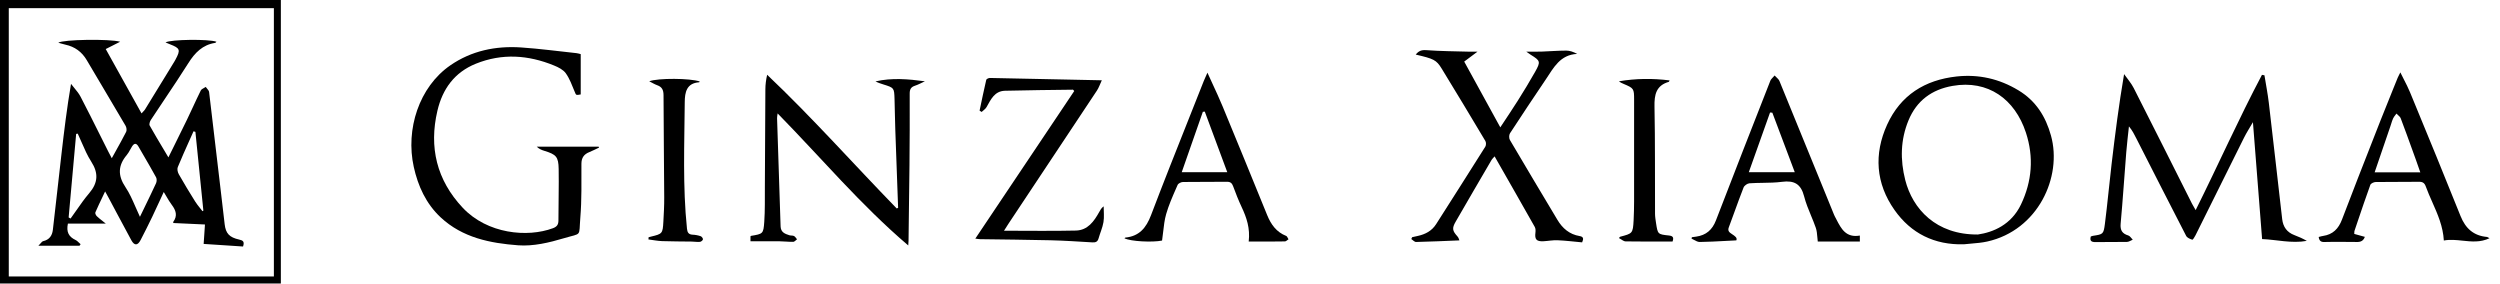
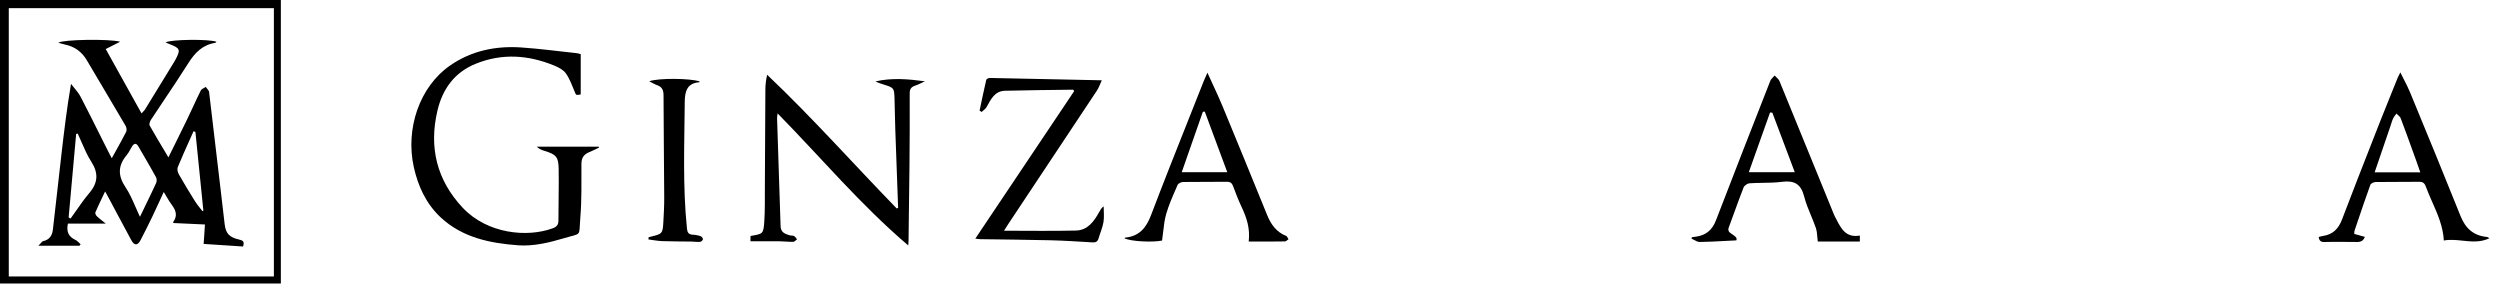
<svg xmlns="http://www.w3.org/2000/svg" viewBox="0 0 167 19" fill="none">
-   <path d="M146.67 14.036C148.187 10.995 149.541 7.945 151.099 5C151.154 5.01 151.21 5.019 151.265 5.029C151.363 5.642 151.484 6.251 151.557 6.867C151.862 9.459 152.152 12.052 152.451 14.644C152.511 15.159 152.773 15.523 153.271 15.708C153.553 15.813 153.827 15.936 154.096 16.091C153.07 16.275 152.074 16.008 151.108 15.97C150.904 13.365 150.703 10.798 150.496 8.162C150.28 8.534 150.07 8.86 149.897 9.206C148.814 11.373 147.741 13.546 146.661 15.715C146.604 15.829 146.484 16.023 146.446 16.012C146.295 15.965 146.1 15.884 146.035 15.756C144.916 13.591 143.814 11.419 142.707 9.248C142.571 8.981 142.44 8.71 142.213 8.444C142.153 9.02 142.08 9.597 142.034 10.175C141.906 11.764 141.805 13.355 141.659 14.944C141.62 15.382 141.764 15.607 142.171 15.73C142.288 15.765 142.368 15.916 142.467 16.012C142.338 16.063 142.212 16.156 142.083 16.16C141.385 16.174 140.685 16.158 139.987 16.171C139.712 16.175 139.582 16.099 139.664 15.799C139.712 15.783 139.759 15.761 139.81 15.753C140.484 15.648 140.518 15.653 140.608 14.95C140.779 13.618 140.898 12.279 141.056 10.944C141.29 8.968 141.54 6.995 141.889 4.951C142.106 5.26 142.362 5.548 142.532 5.881C143.839 8.452 145.13 11.031 146.427 13.609C146.49 13.732 146.564 13.851 146.67 14.036Z" fill="black" />
  <path d="M38.792 3.616C38.792 4.531 38.792 5.424 38.792 6.308C38.462 6.371 38.486 6.362 38.382 6.11C38.209 5.692 38.052 5.253 37.793 4.892C37.622 4.655 37.299 4.493 37.012 4.376C35.289 3.67 33.546 3.547 31.787 4.256C30.356 4.834 29.559 5.947 29.219 7.397C28.646 9.84 29.17 12.022 30.904 13.872C32.558 15.635 35.237 15.876 36.933 15.246C37.194 15.149 37.303 15.013 37.303 14.733C37.302 13.587 37.34 12.439 37.319 11.292C37.305 10.467 37.154 10.319 36.355 10.073C36.182 10.021 36.016 9.953 35.856 9.799C37.234 9.799 38.613 9.799 39.99 9.799C40 9.82 40.008 9.839 40.017 9.859C39.8 9.961 39.588 10.072 39.368 10.16C39.01 10.303 38.839 10.539 38.839 10.942C38.836 12.141 38.864 13.344 38.766 14.537C38.659 15.851 38.896 15.548 37.675 15.912C36.691 16.207 35.622 16.462 34.615 16.386C32.75 16.247 30.896 15.882 29.437 14.521C28.453 13.602 27.921 12.421 27.64 11.153C27.083 8.637 27.993 5.808 30.079 4.367C31.494 3.388 33.117 3.053 34.819 3.17C36.054 3.254 37.283 3.42 38.515 3.551C38.614 3.561 38.714 3.597 38.792 3.616Z" fill="black" />
  <path fill-rule="evenodd" clip-rule="evenodd" d="M0 0V18.938H18.761V0H0ZM0.586 18.468V0.545H18.295V18.468H0.586Z" fill="black" />
  <path d="M59.994 13.884C59.931 12.146 59.866 10.409 59.806 8.67C59.782 7.985 59.776 7.299 59.755 6.615C59.731 5.865 59.727 5.865 59.001 5.638C58.827 5.583 58.653 5.527 58.482 5.437C59.573 5.187 60.669 5.279 61.783 5.431C61.562 5.532 61.348 5.652 61.118 5.727C60.849 5.816 60.767 5.969 60.768 6.251C60.775 7.847 60.767 9.443 60.753 11.039C60.738 12.714 60.713 14.389 60.691 16.063C60.689 16.139 60.683 16.213 60.672 16.397C57.481 13.678 54.847 10.534 51.946 7.576C51.93 7.704 51.905 7.798 51.908 7.891C51.986 10.303 52.07 12.714 52.144 15.124C52.157 15.52 52.435 15.62 52.728 15.714C52.826 15.746 52.948 15.721 53.037 15.765C53.121 15.808 53.175 15.908 53.241 15.984C53.157 16.044 53.075 16.151 52.991 16.155C52.689 16.161 52.386 16.121 52.082 16.118C51.444 16.112 50.804 16.117 50.132 16.117C50.132 16.047 50.132 15.914 50.132 15.786C50.149 15.771 50.157 15.757 50.168 15.756C50.963 15.623 50.996 15.624 51.053 14.822C51.107 14.047 51.088 13.268 51.093 12.491C51.105 10.315 51.112 8.14 51.127 5.963C51.129 5.652 51.166 5.342 51.246 4.995C54.266 7.855 57.013 10.958 59.901 13.925C59.932 13.913 59.964 13.898 59.994 13.884Z" fill="black" />
-   <path d="M105.686 16.19C105.125 16.139 104.589 16.072 104.049 16.049C103.735 16.034 103.42 16.099 103.104 16.115C102.635 16.139 102.51 15.992 102.567 15.537C102.583 15.414 102.581 15.262 102.522 15.159C101.642 13.599 100.752 12.044 99.839 10.445C99.749 10.55 99.682 10.607 99.641 10.676C98.837 12.054 98.032 13.43 97.236 14.812C96.982 15.252 97.019 15.418 97.359 15.794C97.44 15.882 97.469 16.017 97.487 16.058C96.496 16.098 95.545 16.142 94.593 16.164C94.489 16.166 94.381 16.036 94.275 15.968C94.294 15.927 94.313 15.886 94.332 15.844C94.457 15.816 94.581 15.787 94.706 15.761C95.214 15.651 95.644 15.426 95.934 14.972C97.03 13.248 98.132 11.527 99.218 9.798C99.277 9.704 99.28 9.513 99.223 9.419C98.259 7.801 97.286 6.186 96.302 4.579C95.947 4 95.771 3.925 94.571 3.646C94.759 3.409 94.948 3.327 95.272 3.35C96.243 3.422 97.22 3.425 98.194 3.453C98.322 3.456 98.45 3.453 98.694 3.453C98.358 3.705 98.111 3.889 97.809 4.114C98.605 5.564 99.394 7.002 100.22 8.507C100.64 7.869 101.023 7.306 101.386 6.729C101.785 6.093 102.179 5.453 102.546 4.798C102.928 4.12 102.898 4.057 102.252 3.658C102.177 3.612 102.108 3.556 101.954 3.449C102.355 3.449 102.663 3.456 102.972 3.447C103.525 3.428 104.077 3.38 104.63 3.38C104.866 3.38 105.103 3.466 105.355 3.601C104.213 3.656 103.784 4.525 103.273 5.284C102.462 6.485 101.656 7.692 100.866 8.906C100.797 9.014 100.795 9.239 100.862 9.351C101.91 11.136 102.974 12.909 104.035 14.685C104.375 15.255 104.844 15.656 105.513 15.768C105.781 15.811 105.795 15.946 105.686 16.19Z" fill="black" />
-   <path fill-rule="evenodd" clip-rule="evenodd" d="M126.553 14.028C127.656 15.593 129.224 16.372 131.182 16.319C131.345 16.301 131.509 16.287 131.673 16.273C132.034 16.243 132.395 16.212 132.747 16.134C136.141 15.379 137.771 11.818 137.006 9.06C136.65 7.779 135.996 6.734 134.827 6.031C133.548 5.261 132.178 4.949 130.703 5.109C128.578 5.34 126.958 6.359 126.062 8.323C125.164 10.293 125.304 12.257 126.553 14.028ZM135 13.662C134.354 15.013 133.146 15.517 132.123 15.665C129.322 15.689 127.762 13.955 127.27 12.025C126.928 10.676 126.95 9.338 127.49 8.035C128.036 6.716 129.051 5.98 130.43 5.738C132.801 5.321 134.595 6.617 135.331 8.859C135.868 10.494 135.741 12.116 135 13.662Z" fill="black" />
  <path fill-rule="evenodd" clip-rule="evenodd" d="M124.238 16.133V15.735C123.311 15.898 122.992 15.279 122.674 14.662C122.637 14.59 122.599 14.518 122.561 14.446C122.542 14.412 122.526 14.375 122.512 14.339C122.265 13.732 122.018 13.126 121.771 12.52C120.806 10.151 119.841 7.783 118.869 5.417C118.829 5.318 118.743 5.237 118.658 5.156C118.618 5.119 118.579 5.082 118.544 5.043C118.513 5.082 118.477 5.119 118.441 5.156C118.366 5.234 118.291 5.312 118.254 5.406C117.037 8.507 115.821 11.607 114.627 14.717C114.383 15.354 113.97 15.711 113.308 15.806C113.222 15.819 113.134 15.831 113.047 15.842C113.037 15.843 113.027 15.845 113.017 15.846C113.013 15.862 113.009 15.878 113.006 15.894C113.002 15.909 112.999 15.925 112.995 15.941C113.052 15.966 113.11 15.998 113.169 16.029C113.293 16.098 113.418 16.166 113.542 16.164C114.108 16.156 114.674 16.126 115.263 16.094C115.499 16.081 115.74 16.068 115.986 16.057C116.069 15.886 115.889 15.767 115.707 15.646C115.7 15.642 115.693 15.637 115.686 15.632C115.528 15.528 115.393 15.43 115.482 15.192C115.609 14.853 115.732 14.513 115.856 14.173C116.056 13.622 116.256 13.071 116.47 12.526C116.521 12.396 116.723 12.254 116.864 12.244C117.16 12.223 117.457 12.219 117.754 12.214C118.183 12.207 118.611 12.201 119.033 12.146C119.854 12.038 120.305 12.287 120.517 13.123C120.627 13.556 120.799 13.973 120.972 14.391C121.087 14.667 121.201 14.944 121.298 15.225C121.362 15.413 121.379 15.617 121.397 15.828C121.405 15.928 121.414 16.03 121.427 16.133H124.238ZM118.239 7.516L118.392 7.526C118.685 8.305 118.979 9.085 119.277 9.874C119.479 10.411 119.683 10.953 119.89 11.503H116.82C117.111 10.686 117.397 9.882 117.681 9.084C117.867 8.56 118.053 8.038 118.239 7.516Z" fill="black" />
  <path fill-rule="evenodd" clip-rule="evenodd" d="M164.502 16.077C165.098 16.14 165.694 16.203 166.301 15.913C166.254 15.89 166.222 15.871 166.198 15.858C166.171 15.842 166.154 15.832 166.138 15.829C165.238 15.749 164.697 15.263 164.363 14.429C163.304 11.78 162.217 9.142 161.13 6.505C161.083 6.392 161.037 6.279 160.99 6.166C160.869 5.871 160.722 5.585 160.567 5.282C160.494 5.139 160.418 4.991 160.343 4.837C160.316 4.889 160.293 4.933 160.273 4.973C160.228 5.058 160.196 5.121 160.17 5.185C160.077 5.417 159.983 5.647 159.889 5.878C159.597 6.599 159.305 7.319 159.02 8.043C158.875 8.414 158.73 8.785 158.584 9.155C157.864 10.99 157.144 12.825 156.444 14.668C156.21 15.284 155.835 15.664 155.179 15.761C155.1 15.772 155.022 15.794 154.957 15.812C154.932 15.819 154.909 15.825 154.888 15.83C154.929 16.188 155.155 16.176 155.383 16.164C155.425 16.162 155.466 16.16 155.507 16.16C155.655 16.159 155.803 16.158 155.95 16.157C156.356 16.155 156.762 16.153 157.168 16.16C157.204 16.16 157.24 16.162 157.276 16.163C157.563 16.174 157.844 16.186 157.972 15.822C157.877 15.796 157.779 15.769 157.679 15.741C157.545 15.704 157.406 15.665 157.265 15.626C157.267 15.596 157.267 15.569 157.268 15.544C157.269 15.491 157.27 15.447 157.284 15.408C157.348 15.218 157.412 15.028 157.476 14.839C157.758 14.007 158.039 13.175 158.338 12.35C158.373 12.254 158.572 12.16 158.696 12.159C159.177 12.151 159.659 12.151 160.14 12.151C160.621 12.152 161.103 12.152 161.584 12.144C161.837 12.139 161.958 12.223 162.043 12.458C162.171 12.811 162.324 13.155 162.477 13.501C162.835 14.31 163.196 15.124 163.248 16.066C163.668 15.989 164.085 16.033 164.502 16.077ZM161.571 11.212C161.605 11.31 161.64 11.411 161.676 11.514C160.64 11.514 159.646 11.514 158.626 11.512C158.774 11.079 158.921 10.65 159.066 10.224C159.271 9.624 159.475 9.029 159.678 8.434C159.697 8.377 159.716 8.319 159.734 8.261C159.77 8.143 159.807 8.025 159.858 7.914C159.896 7.832 159.953 7.758 160.009 7.684C160.034 7.652 160.058 7.62 160.081 7.587C160.112 7.62 160.147 7.651 160.182 7.683C160.259 7.751 160.335 7.819 160.368 7.904C160.648 8.641 160.916 9.383 161.183 10.124C161.25 10.309 161.317 10.494 161.384 10.68C161.447 10.854 161.508 11.03 161.571 11.212Z" fill="black" />
  <path d="M67.068 15.412C68.734 15.412 70.303 15.439 71.871 15.401C72.662 15.382 73.082 14.785 73.432 14.155C73.501 14.03 73.563 13.902 73.725 13.783C73.725 14.134 73.769 14.494 73.712 14.836C73.65 15.208 73.487 15.562 73.383 15.93C73.321 16.15 73.188 16.204 72.974 16.191C72.041 16.136 71.107 16.072 70.175 16.05C68.607 16.011 67.038 16.001 65.469 15.977C65.38 15.976 65.293 15.957 65.151 15.939C67.372 12.626 69.568 9.348 71.758 6.082C71.707 6.025 71.69 5.991 71.674 5.991C70.159 6.012 68.644 6.023 67.13 6.063C66.435 6.082 66.188 6.647 65.901 7.155C65.829 7.283 65.684 7.372 65.574 7.478C65.528 7.45 65.482 7.419 65.436 7.391C65.582 6.704 65.722 6.015 65.882 5.333C65.897 5.274 66.042 5.206 66.126 5.208C68.588 5.253 71.052 5.307 73.601 5.363C73.479 5.622 73.405 5.855 73.275 6.05C71.31 9.015 69.339 11.978 67.369 14.94C67.285 15.069 67.203 15.2 67.068 15.412Z" fill="black" />
  <path fill-rule="evenodd" clip-rule="evenodd" d="M82.943 13.834C83.274 14.537 83.518 15.252 83.413 16.136C83.555 16.136 83.696 16.136 83.835 16.136C84.524 16.137 85.178 16.137 85.831 16.126C85.885 16.125 85.939 16.083 85.993 16.041C86.019 16.02 86.045 16 86.072 15.984C86.055 15.959 86.04 15.93 86.025 15.9C85.994 15.839 85.963 15.778 85.915 15.759C85.263 15.502 84.902 14.993 84.648 14.372C83.66 11.946 82.671 9.521 81.668 7.101C81.462 6.605 81.237 6.117 81 5.605C80.888 5.362 80.773 5.113 80.657 4.856C80.615 4.952 80.578 5.033 80.545 5.106C80.493 5.22 80.451 5.313 80.413 5.409C80.089 6.228 79.764 7.046 79.439 7.864C78.578 10.03 77.717 12.196 76.888 14.375C76.564 15.226 76.098 15.783 75.167 15.871C75.154 15.873 75.143 15.886 75.132 15.899C75.126 15.906 75.121 15.912 75.115 15.917C75.522 16.13 76.994 16.201 77.626 16.069C77.654 15.876 77.676 15.685 77.698 15.496C77.745 15.083 77.79 14.682 77.9 14.299C78.068 13.714 78.314 13.152 78.56 12.592C78.595 12.513 78.63 12.433 78.665 12.353C78.709 12.252 78.899 12.159 79.023 12.157C79.523 12.149 80.023 12.149 80.524 12.149C80.999 12.149 81.475 12.15 81.95 12.143C82.192 12.139 82.295 12.23 82.375 12.447C82.547 12.915 82.731 13.383 82.943 13.834ZM80.35 7.469L80.479 7.454L80.482 7.461C80.975 8.79 81.468 10.12 81.982 11.503H78.94C79.191 10.785 79.438 10.078 79.683 9.376C79.906 8.738 80.128 8.103 80.35 7.469Z" fill="black" />
-   <path d="M111.726 16.134C110.669 16.134 109.628 16.144 108.59 16.125C108.446 16.121 108.303 15.984 108.145 15.901C108.199 15.843 108.211 15.817 108.229 15.813C109.049 15.596 109.077 15.597 109.125 14.726C109.171 13.871 109.155 13.013 109.157 12.157C109.16 10.323 109.158 8.491 109.158 6.658C109.158 5.922 109.141 5.893 108.46 5.606C108.352 5.561 108.246 5.513 108.146 5.431C109.269 5.239 110.388 5.228 111.528 5.371C111.501 5.424 111.495 5.461 111.479 5.466C110.627 5.711 110.504 6.324 110.52 7.12C110.567 9.506 110.545 11.892 110.556 14.278C110.558 14.487 110.593 14.698 110.624 14.905C110.738 15.645 110.74 15.653 111.475 15.73C111.739 15.756 111.831 15.854 111.726 16.134Z" fill="black" />
  <path d="M43.325 15.849C43.383 15.833 43.44 15.814 43.499 15.802C44.242 15.626 44.27 15.599 44.313 14.815C44.343 14.275 44.373 13.735 44.37 13.195C44.359 10.915 44.33 8.637 44.324 6.357C44.322 6.023 44.23 5.809 43.907 5.695C43.724 5.63 43.554 5.523 43.368 5.429C43.961 5.207 46.102 5.22 46.74 5.443C46.729 5.462 46.718 5.494 46.705 5.496C45.857 5.554 45.747 6.173 45.741 6.821C45.719 9.641 45.599 12.461 45.89 15.276C45.915 15.523 45.996 15.664 46.264 15.677C46.446 15.684 46.632 15.719 46.805 15.778C46.876 15.802 46.965 15.922 46.957 15.988C46.949 16.055 46.834 16.148 46.759 16.156C46.577 16.174 46.392 16.14 46.206 16.137C45.549 16.126 44.891 16.131 44.234 16.107C43.926 16.096 43.623 16.034 43.317 15.995C43.322 15.946 43.323 15.898 43.325 15.849Z" fill="black" />
  <path fill-rule="evenodd" clip-rule="evenodd" d="M7.574 3.018L7.574 3.018L7.575 3.017C7.721 2.943 7.866 2.87 8.027 2.788C7.313 2.587 4.215 2.635 3.893 2.853C3.948 2.869 4.001 2.884 4.051 2.899L4.051 2.899L4.051 2.899C4.162 2.931 4.264 2.961 4.367 2.983C4.994 3.118 5.466 3.46 5.793 4.014C6.133 4.59 6.474 5.164 6.815 5.739L6.816 5.74L6.816 5.74L6.816 5.74C7.342 6.627 7.868 7.513 8.388 8.401C8.452 8.511 8.48 8.702 8.428 8.805C8.205 9.243 7.966 9.673 7.711 10.129L7.711 10.129L7.711 10.129L7.711 10.13C7.631 10.273 7.55 10.419 7.467 10.569C7.425 10.49 7.39 10.425 7.36 10.367L7.36 10.367L7.36 10.367C7.31 10.274 7.272 10.203 7.236 10.13C7.055 9.77 6.875 9.41 6.695 9.05L6.694 9.049C6.262 8.184 5.83 7.319 5.383 6.462C5.272 6.248 5.114 6.058 4.957 5.868C4.885 5.78 4.812 5.692 4.744 5.602C4.468 7.215 4.281 8.772 4.102 10.328C4.013 11.102 3.926 11.877 3.839 12.652L3.839 12.652L3.839 12.652C3.737 13.553 3.636 14.454 3.531 15.355C3.485 15.742 3.296 16.014 2.886 16.109C2.826 16.123 2.776 16.18 2.708 16.259C2.668 16.304 2.623 16.357 2.565 16.413H5.312C5.324 16.396 5.336 16.38 5.348 16.363C5.361 16.346 5.373 16.33 5.385 16.313C5.349 16.282 5.314 16.249 5.279 16.215C5.205 16.143 5.131 16.072 5.043 16.03C4.587 15.813 4.419 15.491 4.536 14.936H7.066C6.988 14.873 6.918 14.817 6.853 14.766C6.699 14.644 6.578 14.549 6.468 14.442C6.406 14.383 6.343 14.25 6.37 14.188C6.522 13.837 6.686 13.492 6.867 13.114C6.917 13.008 6.969 12.899 7.022 12.787L7.078 12.889C7.162 13.041 7.215 13.136 7.266 13.232C7.434 13.546 7.6 13.86 7.767 14.174C8.101 14.802 8.434 15.43 8.776 16.053C8.979 16.421 9.198 16.41 9.392 16.036C9.66 15.521 9.918 15.004 10.17 14.481C10.34 14.126 10.505 13.768 10.679 13.39L10.679 13.39L10.679 13.389L10.679 13.389C10.763 13.206 10.849 13.019 10.939 12.825C11.005 12.932 11.064 13.034 11.121 13.131L11.121 13.131L11.121 13.131C11.24 13.334 11.348 13.518 11.476 13.686C11.756 14.054 11.872 14.415 11.572 14.823C11.565 14.833 11.57 14.852 11.575 14.871L11.575 14.871C11.577 14.88 11.579 14.889 11.58 14.898C12.248 14.93 12.914 14.96 13.61 14.992L13.691 14.996C13.672 15.28 13.654 15.543 13.636 15.82L13.604 16.294C14.136 16.328 14.655 16.363 15.165 16.396L15.166 16.396C15.527 16.42 15.883 16.444 16.235 16.467C16.353 16.123 16.213 16.057 15.98 16.004C15.319 15.857 15.08 15.594 15.008 14.983C14.921 14.24 14.835 13.497 14.748 12.754C14.491 10.551 14.233 8.349 13.968 6.148C13.957 6.065 13.893 5.99 13.829 5.914L13.829 5.914C13.798 5.878 13.768 5.843 13.743 5.806C13.707 5.831 13.666 5.854 13.625 5.876C13.537 5.924 13.449 5.972 13.412 6.045C13.228 6.415 13.055 6.79 12.881 7.164L12.881 7.164C12.75 7.447 12.618 7.73 12.483 8.01C12.197 8.602 11.905 9.191 11.605 9.795L11.605 9.795C11.488 10.031 11.369 10.27 11.249 10.512C11.143 10.333 11.038 10.157 10.934 9.983L10.933 9.982L10.933 9.982C10.607 9.437 10.295 8.916 9.999 8.387C9.951 8.302 10.01 8.113 10.078 8.01C10.386 7.541 10.699 7.074 11.012 6.607L11.012 6.607L11.012 6.607C11.543 5.814 12.074 5.022 12.583 4.215C13.018 3.523 13.533 2.994 14.372 2.864C14.393 2.861 14.411 2.841 14.43 2.819C14.439 2.809 14.448 2.798 14.459 2.788C13.93 2.6 11.416 2.63 11.056 2.833C11.095 2.849 11.133 2.865 11.17 2.881L11.17 2.881C11.233 2.908 11.293 2.934 11.354 2.958C12.032 3.219 12.073 3.33 11.725 3.977L11.709 4.006L11.709 4.006C11.689 4.043 11.668 4.08 11.647 4.115C11.466 4.41 11.286 4.705 11.105 5L11.105 5C10.632 5.773 10.159 6.546 9.684 7.317C9.657 7.36 9.621 7.397 9.569 7.451C9.537 7.484 9.5 7.524 9.454 7.575L8.782 6.366C8.204 5.328 7.636 4.307 7.063 3.276C7.25 3.182 7.413 3.099 7.574 3.018L7.574 3.018ZM9.637 13.887C9.543 14.08 9.447 14.278 9.348 14.483C9.237 14.25 9.139 14.024 9.044 13.805C8.838 13.333 8.647 12.896 8.385 12.508C7.863 11.733 7.875 11.061 8.464 10.36C8.559 10.247 8.632 10.116 8.704 9.984C8.741 9.919 8.777 9.853 8.816 9.79C8.96 9.556 9.104 9.54 9.25 9.791C9.361 9.984 9.473 10.176 9.584 10.368L9.584 10.368L9.584 10.368C9.869 10.858 10.154 11.348 10.426 11.845C10.483 11.948 10.475 12.13 10.423 12.242C10.176 12.778 9.918 13.309 9.637 13.887ZM5.193 8.927C5.176 8.93 5.158 8.933 5.14 8.936C5.122 8.938 5.105 8.941 5.087 8.944L5.049 9.371L5.049 9.371C4.894 11.089 4.739 12.806 4.585 14.524C4.607 14.537 4.628 14.549 4.649 14.561L4.649 14.561C4.671 14.573 4.692 14.586 4.714 14.598C4.843 14.421 4.969 14.241 5.095 14.061C5.371 13.665 5.647 13.27 5.96 12.904C6.545 12.216 6.593 11.571 6.097 10.8C5.839 10.399 5.647 9.957 5.455 9.514L5.455 9.514C5.37 9.317 5.285 9.12 5.193 8.927ZM13.029 8.801C13.037 8.803 13.045 8.806 13.053 8.808C13.229 10.562 13.406 12.317 13.585 14.07C13.564 14.082 13.545 14.095 13.526 14.108C13.477 14.043 13.425 13.979 13.374 13.915C13.257 13.77 13.139 13.624 13.04 13.466C12.663 12.865 12.294 12.258 11.945 11.641C11.869 11.508 11.821 11.296 11.875 11.166C12.122 10.565 12.388 9.974 12.653 9.382C12.745 9.178 12.837 8.973 12.928 8.769C12.961 8.78 12.996 8.791 13.029 8.801Z" fill="black" />
</svg>